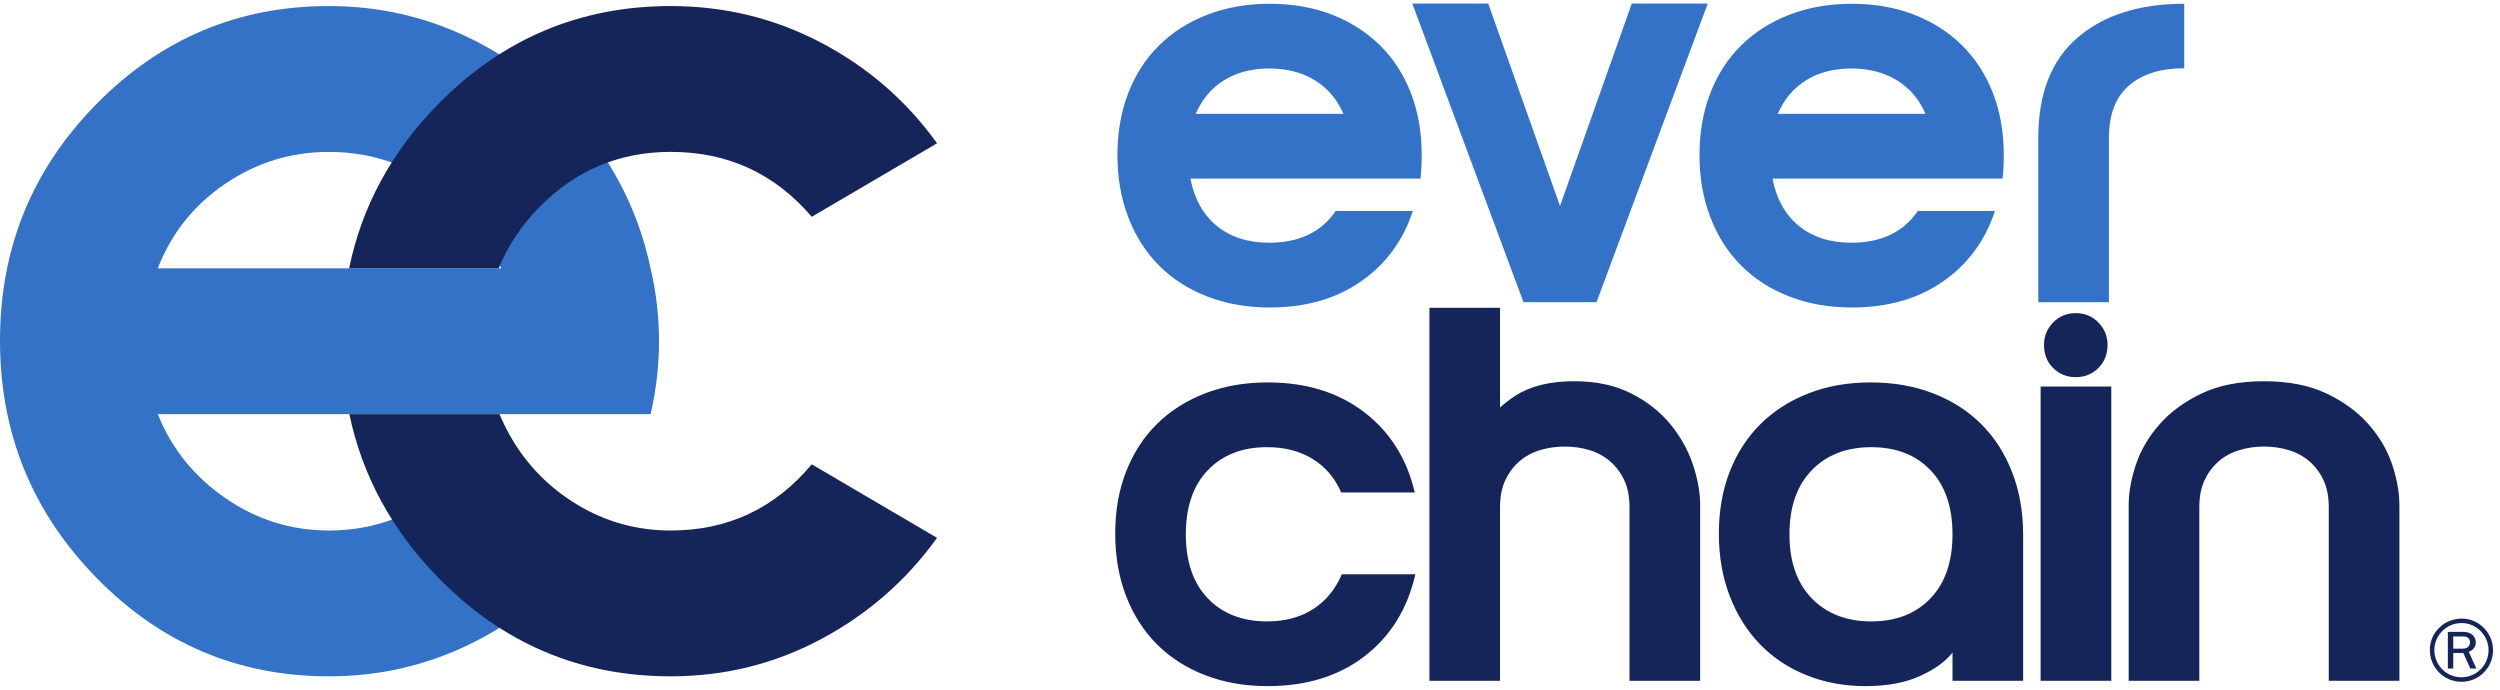
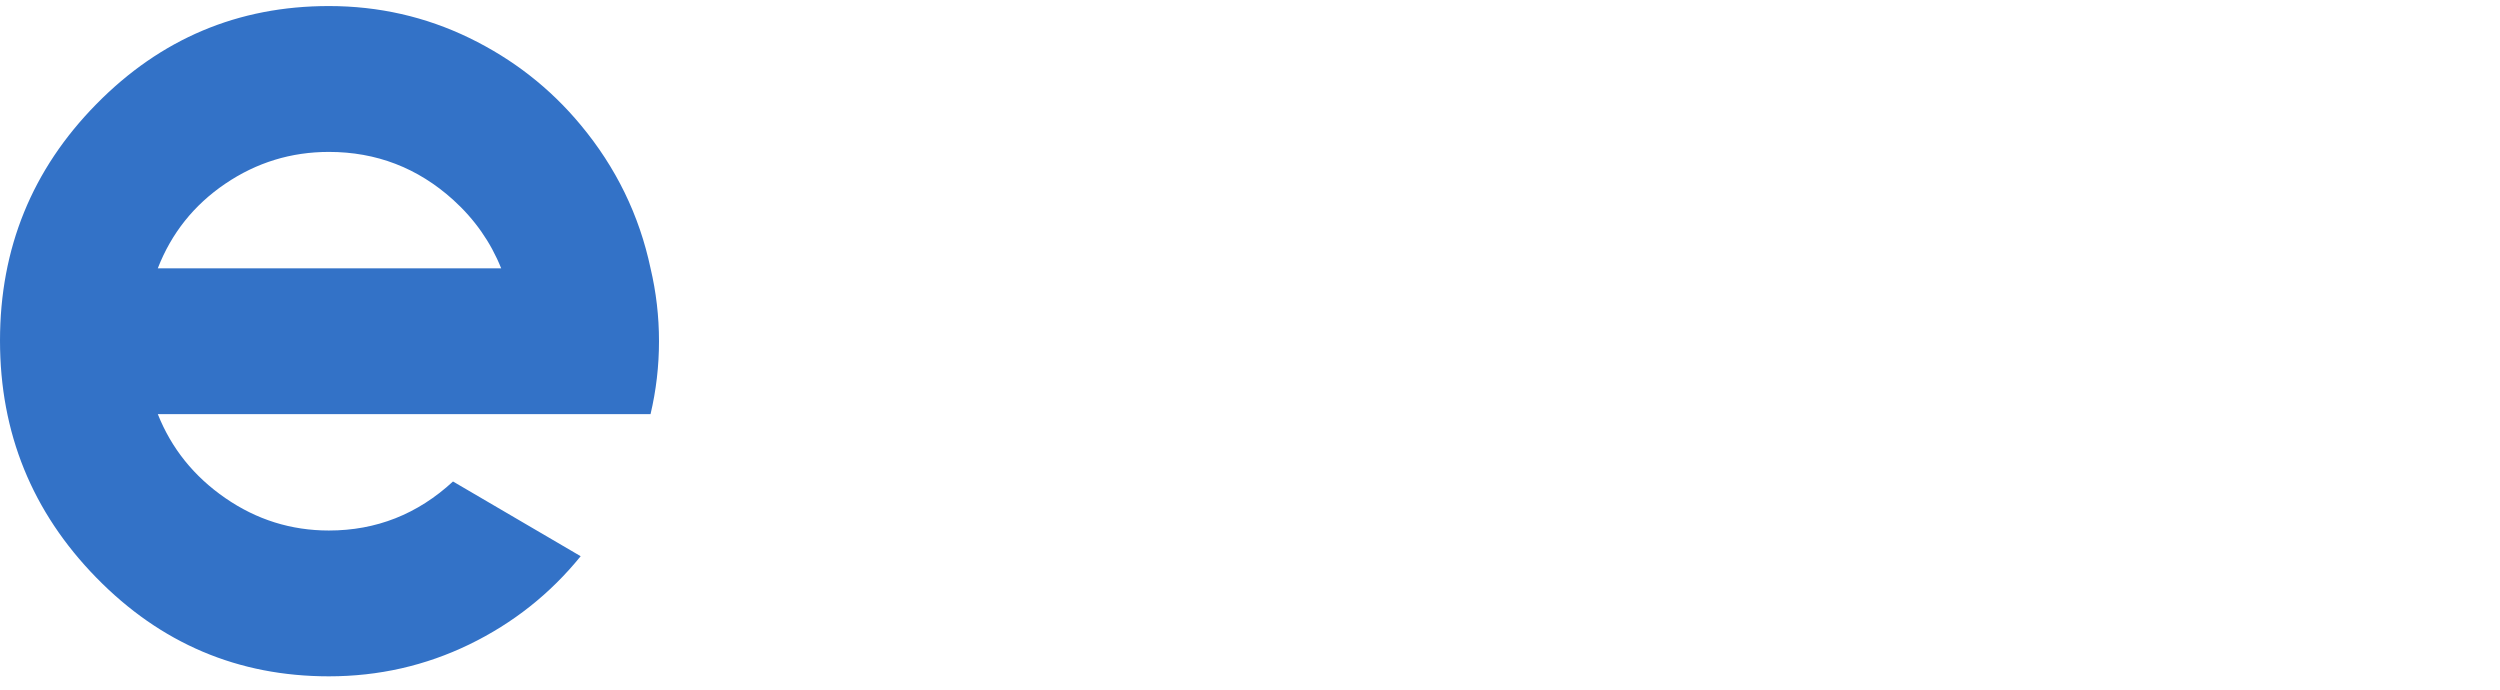
<svg xmlns="http://www.w3.org/2000/svg" width="145" height="40" viewBox="0 0 145 40" fill="none">
-   <path d="M77.918 6.604C77.556 5.76 77.004 5.113 76.264 4.658C75.525 4.203 74.643 3.973 73.617 3.973C72.593 3.973 71.719 4.203 70.989 4.658C70.261 5.113 69.716 5.76 69.351 6.604H77.918ZM73.617 14.078C75.347 14.078 76.634 13.464 77.475 12.234H81.947C81.378 13.964 80.371 15.329 78.925 16.331C77.482 17.332 75.724 17.834 73.653 17.834C72.333 17.834 71.126 17.623 70.034 17.201C68.942 16.782 68.008 16.182 67.235 15.41C66.46 14.637 65.863 13.703 65.444 12.611C65.022 11.518 64.811 10.312 64.811 8.992C64.811 7.672 65.022 6.473 65.444 5.39C65.863 4.31 66.46 3.388 67.235 2.627C68.008 1.864 68.942 1.271 70.034 0.85C71.126 0.43 72.333 0.219 73.653 0.219C74.973 0.219 76.172 0.43 77.255 0.85C78.335 1.271 79.262 1.864 80.037 2.627C80.809 3.388 81.407 4.31 81.828 5.39C82.248 6.473 82.459 7.672 82.459 8.992C82.459 9.243 82.454 9.476 82.442 9.691C82.43 9.909 82.414 10.13 82.39 10.357H69.043C69.271 11.54 69.783 12.457 70.581 13.106C71.375 13.753 72.389 14.078 73.617 14.078ZM81.914 0.205H86.317L90.481 11.95L94.644 0.205H99.05L92.597 17.526H88.364L81.914 0.205ZM111.678 6.604C111.313 5.76 110.764 5.113 110.024 4.658C109.285 4.203 108.403 3.973 107.377 3.973C106.353 3.973 105.477 4.203 104.749 4.658C104.021 5.113 103.474 5.76 103.111 6.604H111.678ZM107.377 14.078C109.107 14.078 110.394 13.464 111.235 12.234H115.707C115.138 13.964 114.131 15.329 112.685 16.331C111.24 17.332 109.484 17.834 107.413 17.834C106.093 17.834 104.886 17.623 103.794 17.201C102.702 16.782 101.768 16.182 100.995 15.41C100.22 14.637 99.623 13.703 99.204 12.611C98.782 11.518 98.571 10.312 98.571 8.992C98.571 7.672 98.782 6.473 99.204 5.39C99.623 4.31 100.22 3.388 100.995 2.627C101.768 1.864 102.702 1.271 103.794 0.85C104.886 0.43 106.093 0.219 107.413 0.219C108.733 0.219 109.932 0.43 111.012 0.85C112.095 1.271 113.022 1.864 113.795 2.627C114.569 3.388 115.167 4.31 115.588 5.39C116.008 6.473 116.219 7.672 116.219 8.992C116.219 9.243 116.214 9.476 116.202 9.691C116.19 9.909 116.174 10.13 116.15 10.357H102.803C103.031 11.54 103.543 12.457 104.339 13.106C105.135 13.753 106.15 14.078 107.377 14.078ZM118.221 8.006C118.221 5.421 118.982 3.478 120.508 2.174C122.032 0.871 124.091 0.219 126.686 0.219V3.959C125.321 3.959 124.25 4.293 123.477 4.964C122.703 5.632 122.316 6.646 122.316 8.006V17.526H118.221V8.006Z" fill="#3372C7" />
-   <path d="M98.182 26.924C97.898 26.083 97.459 25.304 96.867 24.588C96.275 23.87 95.519 23.28 94.597 22.813C93.675 22.346 92.578 22.111 91.303 22.111C89.914 22.111 88.788 22.386 87.923 22.931C87.587 23.145 87.286 23.382 87.002 23.633V17.851H82.907V39.487H87.002V29.418C87.002 28.804 87.103 28.28 87.31 27.849C87.513 27.415 87.788 27.05 88.13 26.756C88.471 26.46 88.869 26.242 89.324 26.107C89.779 25.97 90.258 25.901 90.758 25.901C91.258 25.901 91.736 25.97 92.191 26.107C92.646 26.242 93.044 26.46 93.386 26.756C93.727 27.05 94 27.415 94.206 27.849C94.409 28.28 94.511 28.804 94.511 29.418V39.487H98.609V29.316C98.609 28.564 98.467 27.768 98.182 26.924ZM68.778 30.989C68.778 32.581 69.204 33.821 70.058 34.709C70.911 35.596 72.055 36.041 73.489 36.041C74.534 36.041 75.43 35.802 76.169 35.323C76.909 34.844 77.458 34.174 77.823 33.309H82.091C81.634 35.311 80.658 36.894 79.155 38.053C77.653 39.214 75.776 39.795 73.522 39.795C72.202 39.795 70.996 39.584 69.903 39.162C68.811 38.743 67.88 38.145 67.105 37.371C66.332 36.598 65.735 35.664 65.313 34.572C64.891 33.479 64.683 32.273 64.683 30.953C64.683 29.633 64.891 28.434 65.313 27.354C65.735 26.273 66.332 25.351 67.105 24.588C67.88 23.825 68.811 23.235 69.903 22.813C70.996 22.391 72.202 22.18 73.522 22.18C75.752 22.18 77.62 22.756 79.122 23.905C80.622 25.055 81.601 26.607 82.056 28.564H77.79C77.425 27.723 76.873 27.074 76.134 26.619C75.394 26.164 74.513 25.936 73.489 25.936C72.055 25.936 70.911 26.38 70.058 27.268C69.204 28.154 68.778 29.396 68.778 30.989ZM113.245 30.989C113.245 29.396 112.818 28.154 111.965 27.268C111.112 26.38 109.97 25.936 108.533 25.936C107.102 25.936 105.95 26.38 105.088 27.268C104.223 28.154 103.789 29.396 103.789 30.989C103.789 32.581 104.223 33.821 105.088 34.709C105.95 35.596 107.102 36.041 108.533 36.041C109.97 36.041 111.112 35.596 111.965 34.709C112.818 33.821 113.245 32.581 113.245 30.989ZM108.5 22.18C109.82 22.18 111.027 22.391 112.119 22.813C113.211 23.235 114.145 23.832 114.918 24.605C115.693 25.379 116.287 26.311 116.709 27.403C117.131 28.496 117.342 29.702 117.342 31.022V39.487H113.245V37.849C112.837 38.373 112.204 38.828 111.351 39.214C110.498 39.6 109.443 39.795 108.195 39.795C106.965 39.795 105.827 39.584 104.78 39.162C103.732 38.743 102.834 38.145 102.083 37.371C101.332 36.598 100.746 35.664 100.325 34.572C99.903 33.479 99.694 32.273 99.694 30.953C99.694 29.633 99.903 28.434 100.325 27.354C100.746 26.273 101.344 25.351 102.118 24.588C102.891 23.825 103.818 23.235 104.901 22.813C105.979 22.391 107.18 22.18 108.5 22.18ZM118.356 22.419H122.454V39.487H118.356V22.419ZM118.551 20.002C118.551 19.5 118.726 19.069 119.081 18.704C119.435 18.341 119.873 18.161 120.394 18.161C120.916 18.161 121.352 18.341 121.707 18.704C122.06 19.069 122.238 19.5 122.238 20.002C122.238 20.543 122.06 20.991 121.707 21.344C121.352 21.697 120.916 21.875 120.394 21.875C119.873 21.875 119.435 21.697 119.081 21.344C118.726 20.991 118.551 20.543 118.551 20.002ZM131.314 22.111C132.724 22.111 133.926 22.346 134.916 22.813C135.907 23.28 136.72 23.87 137.357 24.588C137.992 25.304 138.454 26.083 138.739 26.927C139.023 27.768 139.165 28.564 139.165 29.316V39.487H135.068V29.418C135.068 28.804 134.966 28.28 134.762 27.846C134.559 27.415 134.284 27.05 133.942 26.754C133.601 26.46 133.203 26.244 132.748 26.107C132.293 25.97 131.814 25.901 131.314 25.901C130.814 25.901 130.336 25.97 129.881 26.107C129.426 26.244 129.027 26.46 128.686 26.754C128.345 27.05 128.072 27.415 127.866 27.846C127.662 28.28 127.561 28.804 127.561 29.418V39.487H123.463V29.316C123.463 28.564 123.605 27.768 123.89 26.927C124.174 26.083 124.636 25.304 125.274 24.588C125.909 23.87 126.724 23.28 127.712 22.813C128.703 22.346 129.904 22.111 131.314 22.111ZM142.836 37.622C143.102 37.622 143.26 37.477 143.26 37.25C143.26 37.041 143.111 36.916 142.872 36.916H142.289V37.622H142.836ZM143.277 38.776L142.872 37.871H142.289V38.776H141.974V36.648H142.872C143.298 36.648 143.597 36.899 143.597 37.254C143.597 37.51 143.448 37.712 143.187 37.802L143.628 38.776H143.277ZM141.597 36.66C141.341 36.942 141.192 37.318 141.192 37.695C141.192 38.579 141.888 39.281 142.768 39.281C143.632 39.281 144.336 38.579 144.336 37.707C144.336 36.856 143.628 36.138 142.786 36.138C142.308 36.138 141.91 36.314 141.597 36.66ZM144.597 37.707C144.597 38.724 143.777 39.544 142.768 39.544C141.744 39.544 140.931 38.724 140.931 37.695C140.931 36.686 141.76 35.878 142.794 35.878C143.777 35.878 144.597 36.712 144.597 37.707Z" fill="#15255A" />
  <path d="M19.075 8.811C16.885 8.811 14.882 9.425 13.065 10.657C11.249 11.889 9.944 13.524 9.152 15.562H29.068C28.461 14.046 27.53 12.716 26.274 11.581C24.222 9.733 21.823 8.811 19.075 8.811ZM37.732 24.018H9.152C9.944 26.009 11.249 27.632 13.065 28.886C14.882 30.142 16.885 30.77 19.075 30.77C21.823 30.77 24.222 29.822 26.274 27.926L33.679 32.26C31.909 34.443 29.755 36.147 27.217 37.379C24.677 38.609 21.963 39.227 19.075 39.227C13.811 39.227 9.316 37.32 5.59 33.507C1.86 29.691 0 25.11 0 19.755C0 14.401 1.86 9.828 5.59 6.038C9.316 2.247 13.811 0.351 19.075 0.351C21.963 0.351 24.677 0.969 27.217 2.199C29.755 3.432 31.909 5.114 33.679 7.247C35.729 9.709 37.08 12.482 37.732 15.562C38.056 16.935 38.222 18.345 38.222 19.79C38.222 21.236 38.056 22.643 37.732 24.018Z" fill="#3372C7" />
-   <path d="M28.923 15.565C29.447 14.266 30.236 13.079 31.288 12.008C33.386 9.875 35.924 8.809 38.905 8.809C42.213 8.809 44.938 10.065 47.081 12.574L54.349 8.311C52.579 5.849 50.342 3.906 47.64 2.484C44.938 1.062 42.026 0.351 38.905 0.351C33.639 0.351 29.146 2.247 25.418 6.036C22.705 8.799 20.985 11.977 20.248 15.565H28.923Z" fill="#15255A" />
-   <path d="M38.905 30.77C36.95 30.77 35.144 30.272 33.49 29.277C31.836 28.281 30.53 26.945 29.577 25.262C29.348 24.857 29.146 24.44 28.971 24.018H20.262C21.008 27.582 22.722 30.746 25.418 33.504C29.146 37.32 33.639 39.227 38.905 39.227C42.026 39.227 44.938 38.505 47.64 37.059C50.342 35.614 52.576 33.658 54.349 31.196L47.081 26.93C44.938 29.49 42.213 30.77 38.905 30.77Z" fill="#15255A" />
</svg>